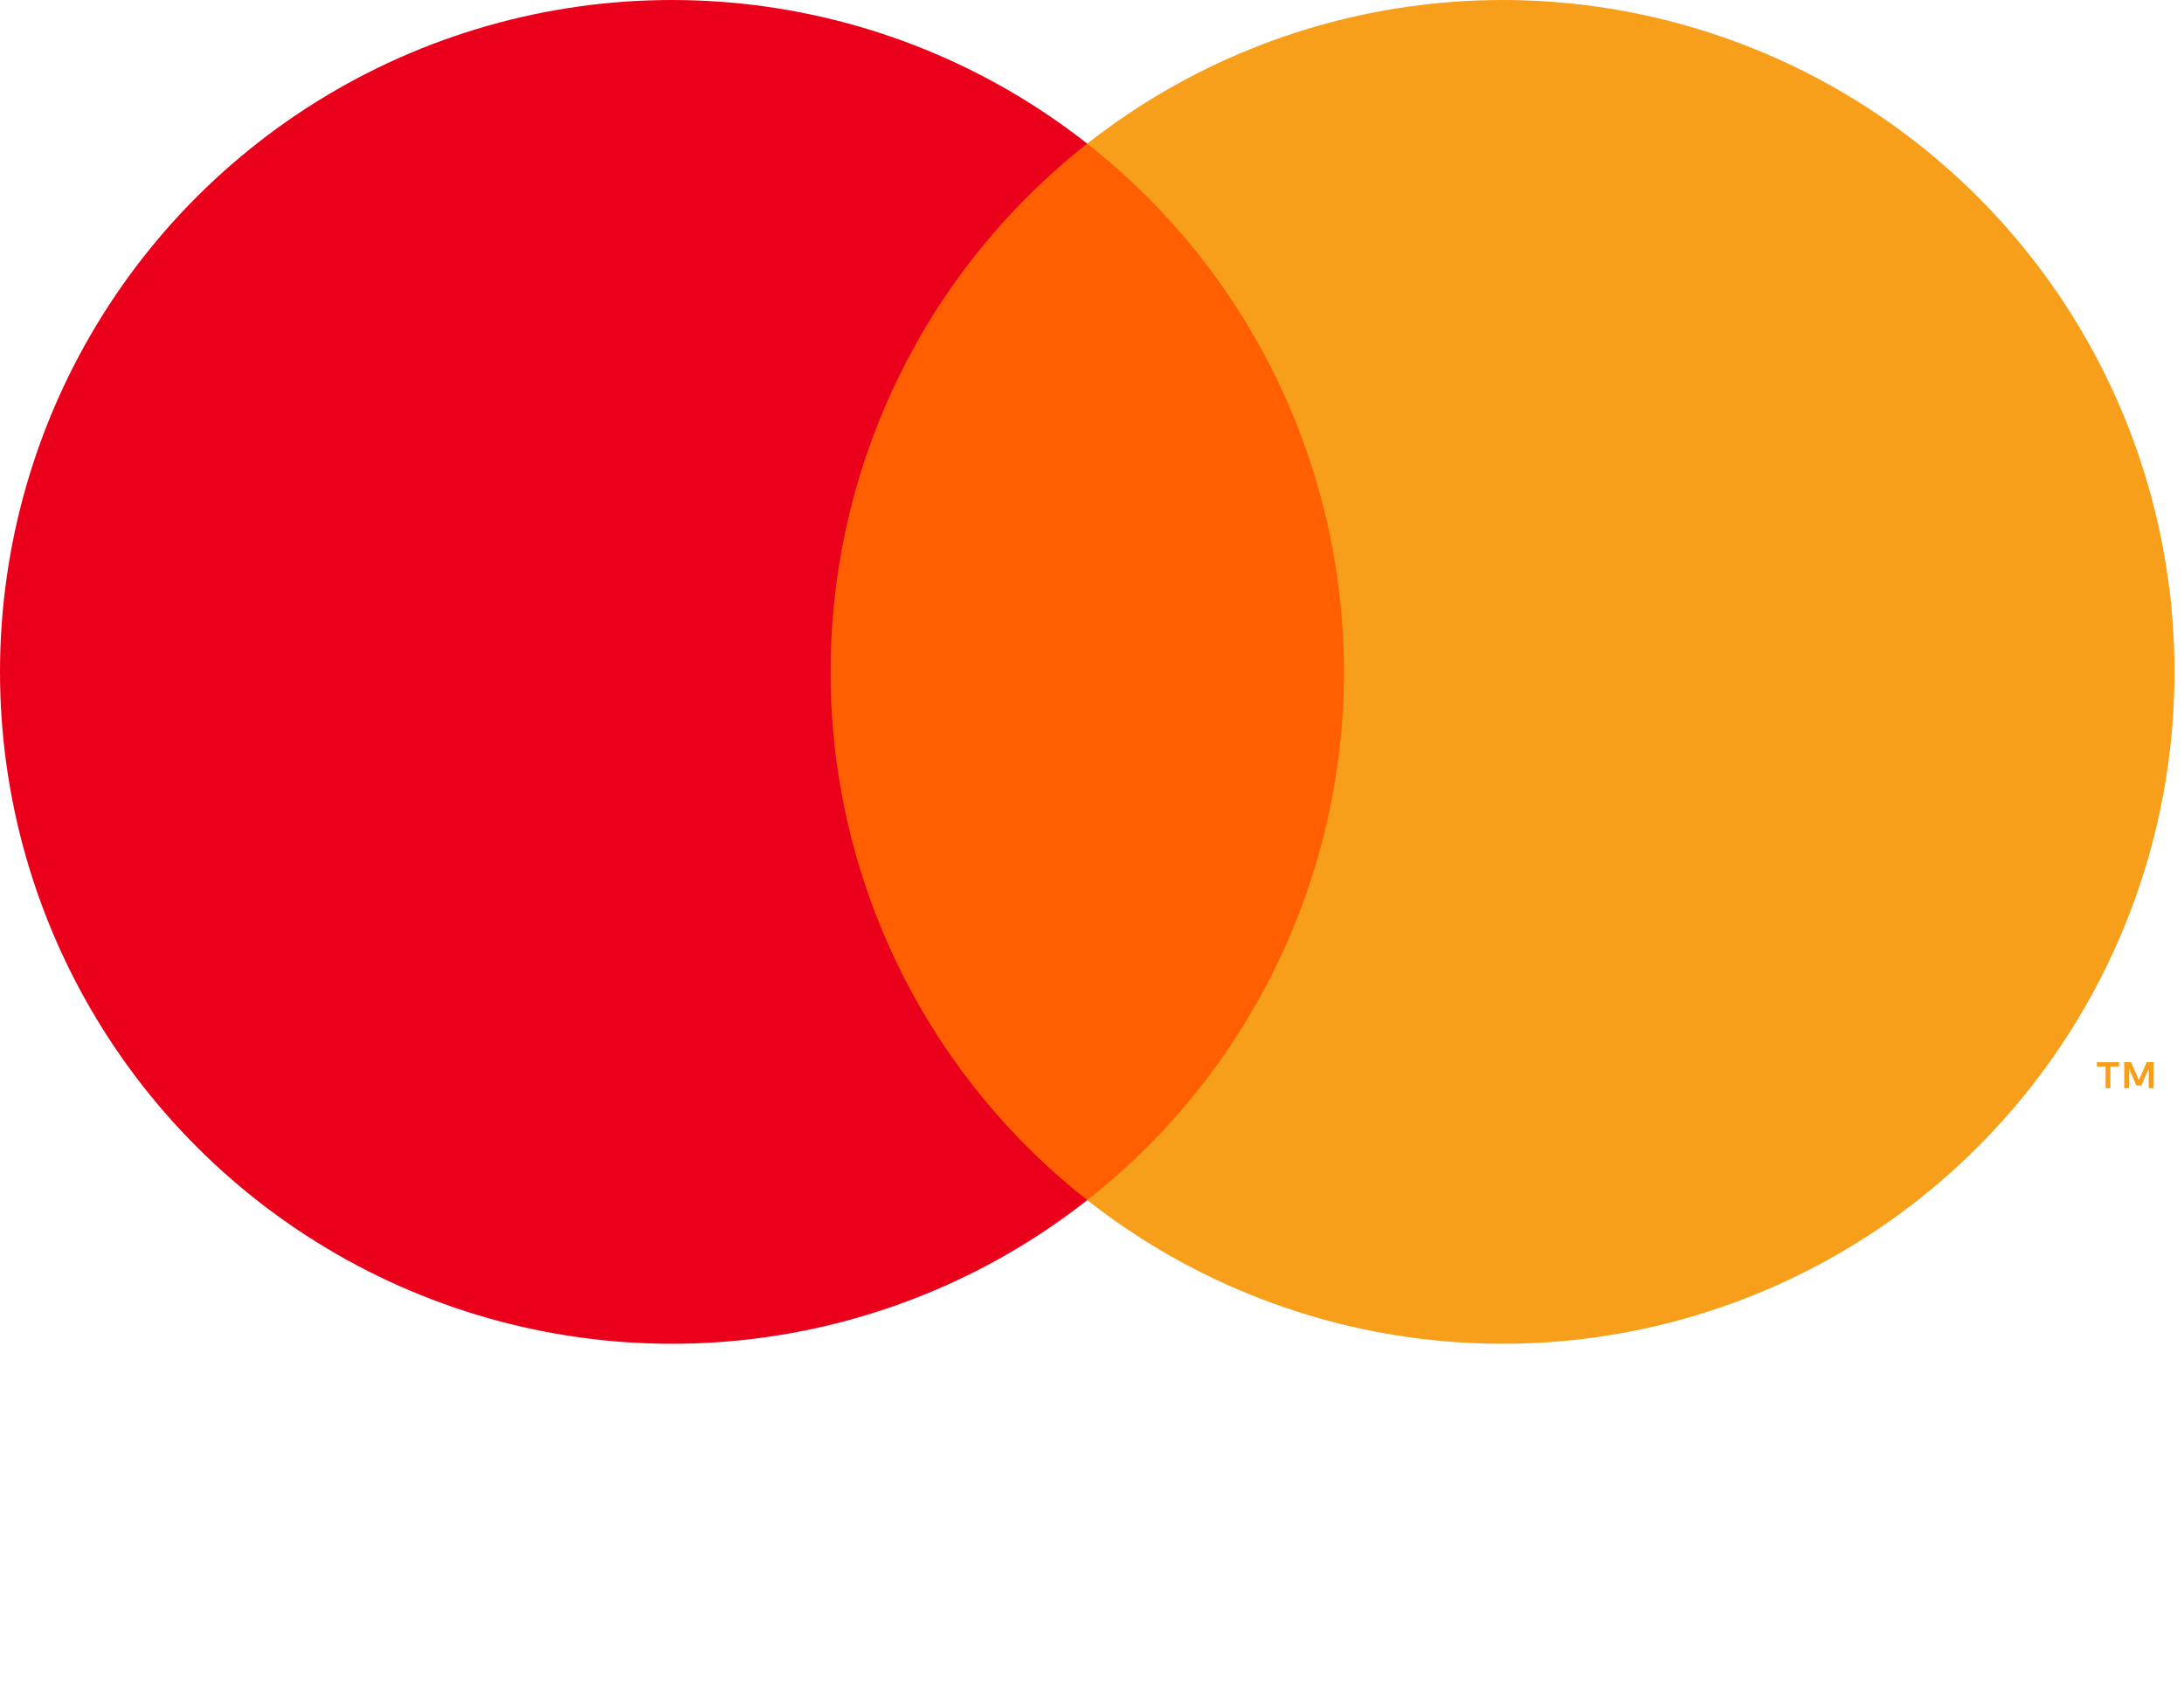
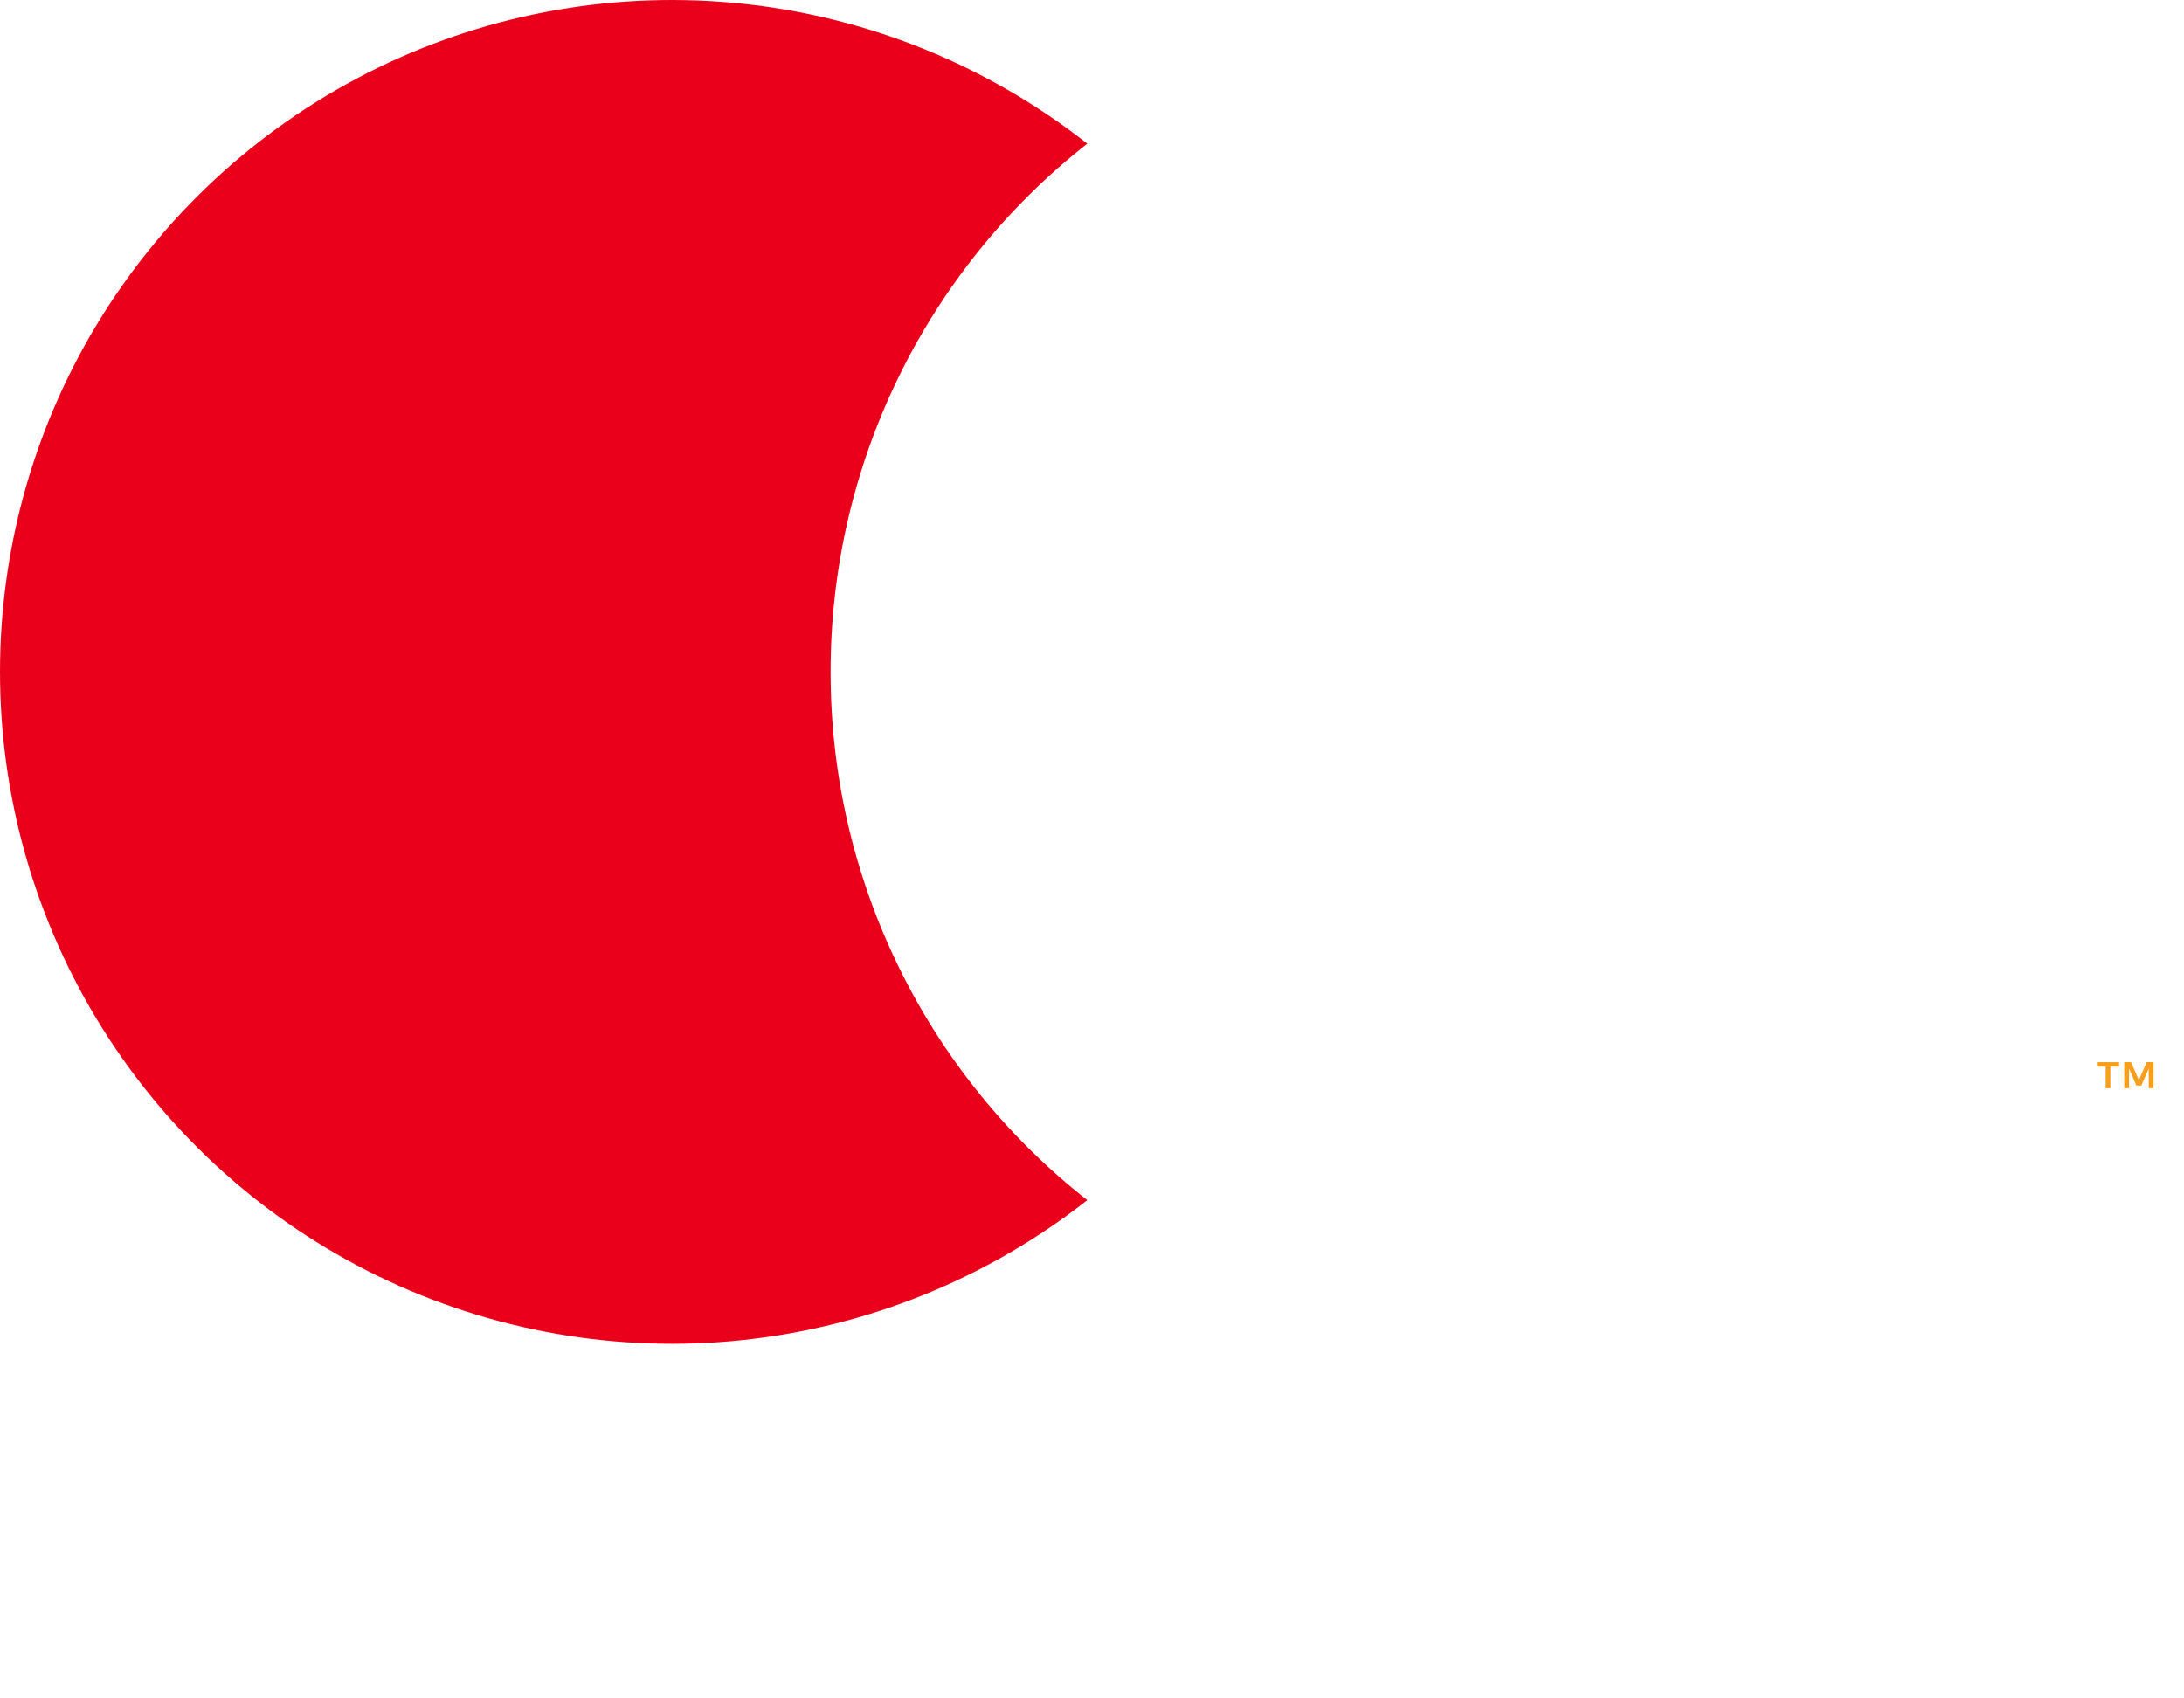
<svg xmlns="http://www.w3.org/2000/svg" width="117" height="91" viewBox="0 0 117 91" fill="none">
  <g clip-path="url(#clip0_265_27)">
-     <path d="M73.997 7.697H42.497V64.303H73.997V7.697Z" fill="#FF5F00" />
    <path d="M44.497 36C44.492 30.548 45.727 25.167 48.11 20.264C50.492 15.36 53.958 11.063 58.247 7.697C52.936 3.522 46.558 0.926 39.842 0.206C33.126 -0.515 26.342 0.668 20.266 3.62C14.191 6.573 9.068 11.175 5.484 16.901C1.9 22.626 0 29.245 0 36C0 42.755 1.9 49.374 5.484 55.099C9.068 60.825 14.191 65.427 20.266 68.38C26.342 71.332 33.126 72.515 39.842 71.794C46.558 71.073 52.936 68.478 58.247 64.303C53.959 60.937 50.492 56.64 48.11 51.736C45.727 46.833 44.492 41.452 44.497 36Z" fill="#EB001B" />
-     <path d="M116.492 36C116.493 42.755 114.592 49.373 111.009 55.099C107.425 60.825 102.303 65.427 96.227 68.38C90.152 71.332 83.368 72.515 76.652 71.794C69.936 71.073 63.558 68.478 58.247 64.303C62.532 60.934 65.996 56.636 68.377 51.733C70.759 46.83 71.997 41.451 71.997 36C71.997 30.549 70.759 25.17 68.377 20.267C65.996 15.364 62.532 11.066 58.247 7.697C63.558 3.522 69.936 0.926 76.652 0.206C83.368 -0.515 90.152 0.668 96.227 3.62C102.303 6.573 107.425 11.175 111.009 16.901C114.592 22.627 116.493 29.245 116.492 36Z" fill="#F79E1B" />
    <path d="M113.057 58.308V57.149H113.525V56.913H112.334V57.149H112.802V58.308H113.057ZM115.368 58.308V56.91H115.003L114.583 57.871L114.164 56.91H113.799V58.308H114.056V57.254L114.45 58.162H114.717L115.11 57.251V58.308H115.368Z" fill="#F79E1B" />
  </g>
  <defs>
    <clipPath id="clip0_265_27">
      <rect width="116.49" height="90.61" fill="white" />
    </clipPath>
  </defs>
</svg>